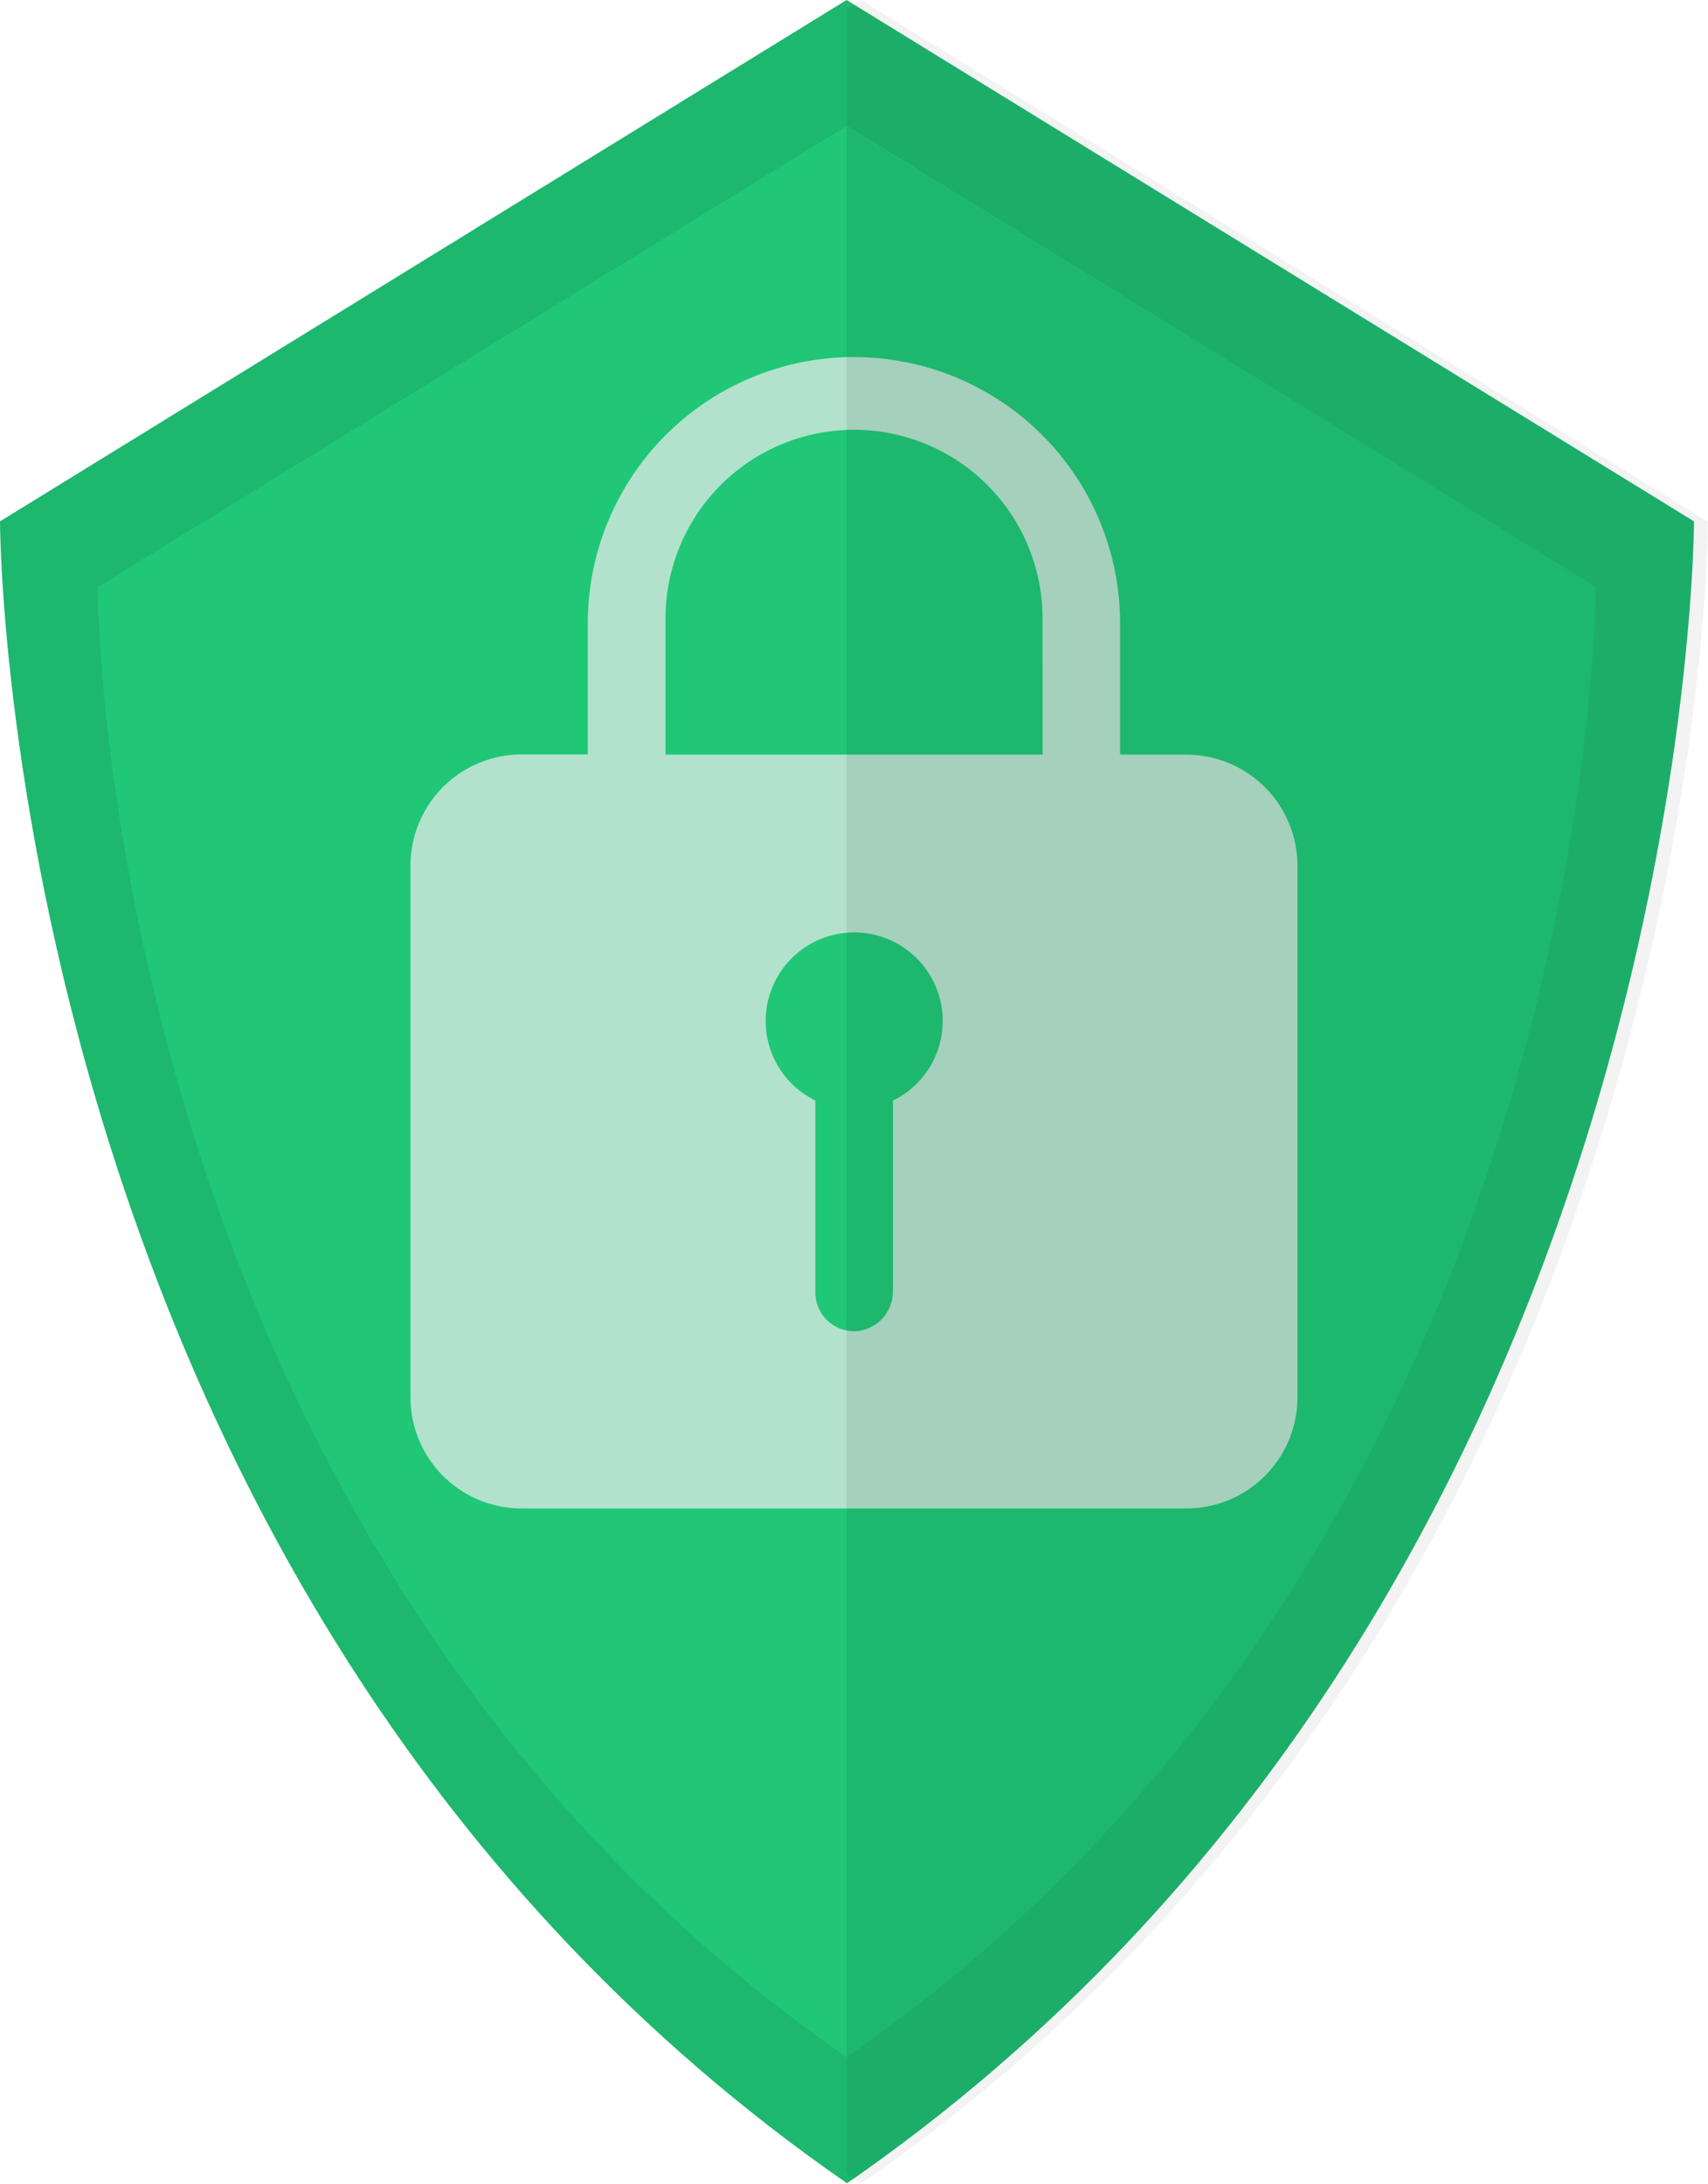
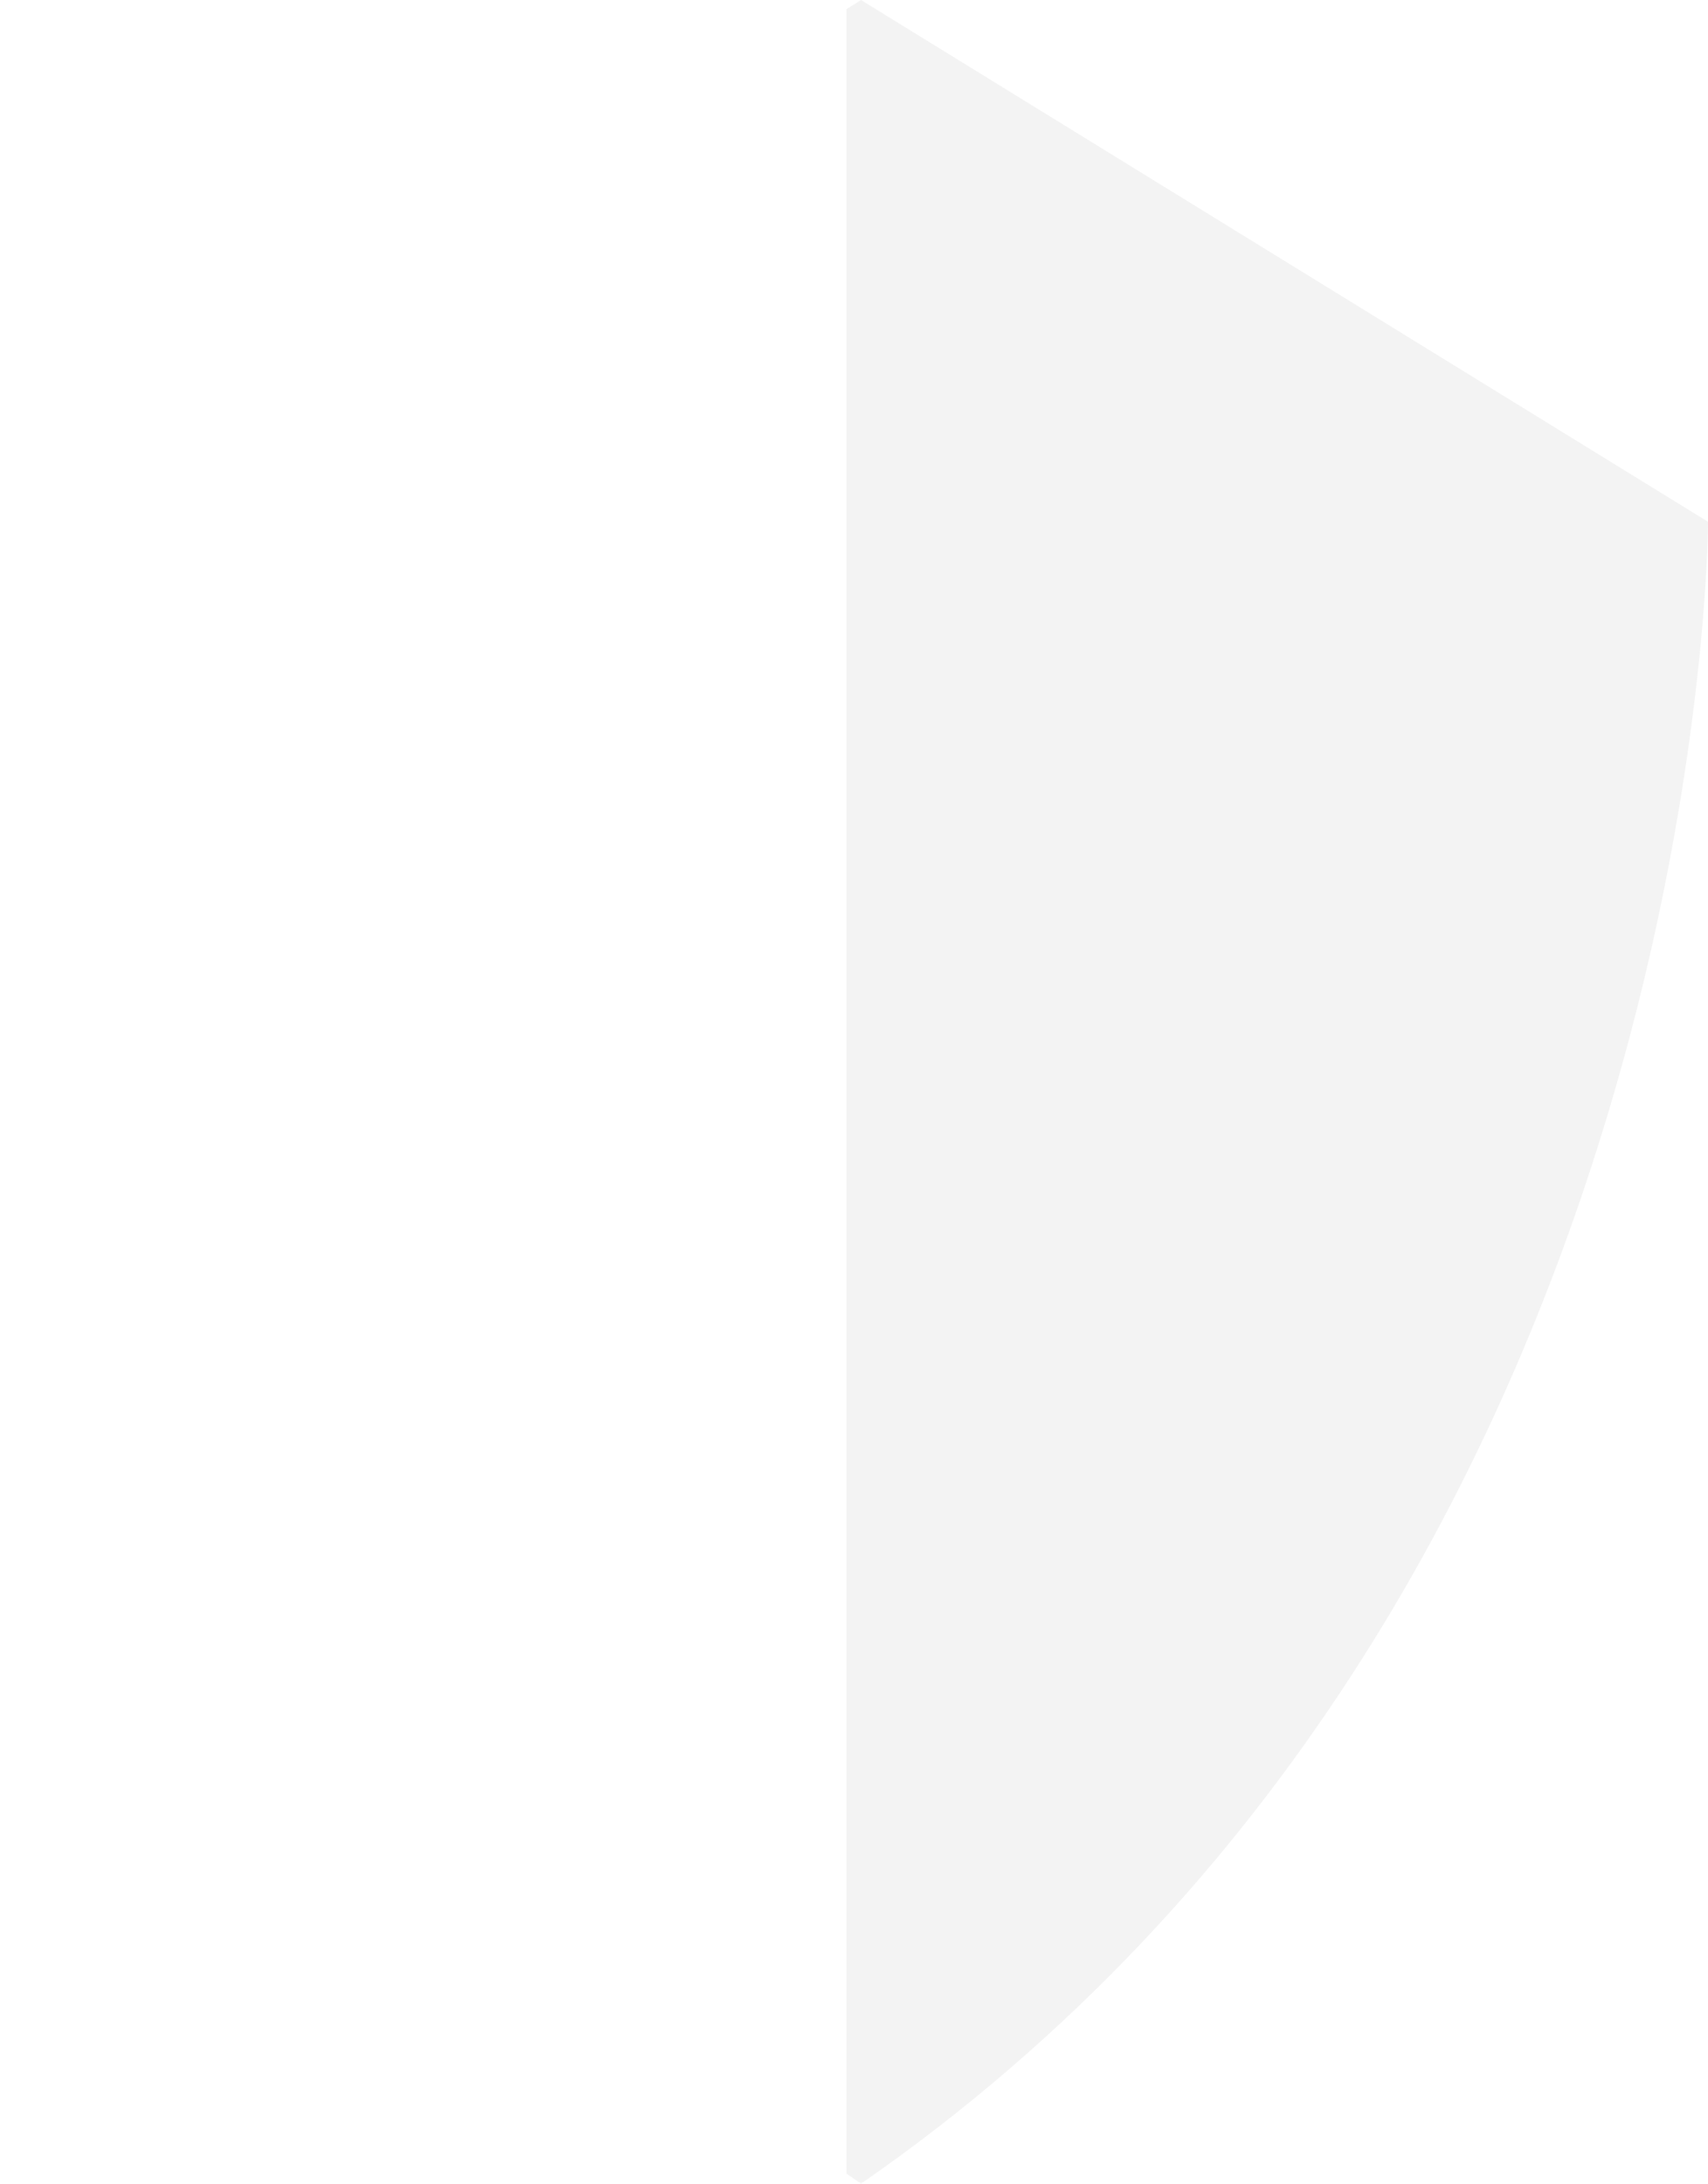
<svg xmlns="http://www.w3.org/2000/svg" width="35.156" height="44.937" viewBox="0 0 35.156 44.937">
-   <path fill="#1db76e" d="M385.425 480.23L368 490.959s0 22.128 17.434 34.2c17.434-12.069 17.434-34.2 17.434-34.2z" transform="translate(-368 -480.23)" />
  <path d="M459.839 480.23l-.3.19v44.538l.3.209c17.434-12.069 17.434-34.2 17.434-34.2z" opacity="0.05" transform="translate(-442.117 -480.23)" />
-   <path fill="#1fc777" d="M393.967 493.85l-15.417 9.49s0 19.574 15.417 30.251c15.417-10.678 15.417-30.251 15.417-30.251z" transform="translate(-376.542 -491.258)" />
-   <path fill="#b3e2cc" d="M544.127 254.942h-1.371v-2.664a5.477 5.477 0 1 0-10.956-.078v2.738h-1.368a2.29 2.29 0 0 0-2.282 2.282v10.953a2.289 2.289 0 0 0 2.282 2.282h13.694a2.288 2.288 0 0 0 2.281-2.282v-10.949a2.289 2.289 0 0 0-2.28-2.282zm-6.047 7.12v3.923a.819.819 0 0 1-.759.822.8.8 0 0 1-.838-.8v-3.947a1.822 1.822 0 1 1 1.6 0zm3.081-7.12H533.4V252.2a3.88 3.88 0 1 1 7.759 0z" transform="translate(-519.701 -239.413)" />
-   <path d="M459.55 494.24v39.734c15.417-10.678 15.417-30.251 15.417-30.251z" opacity="0.08" transform="translate(-442.127 -491.639)" />
</svg>